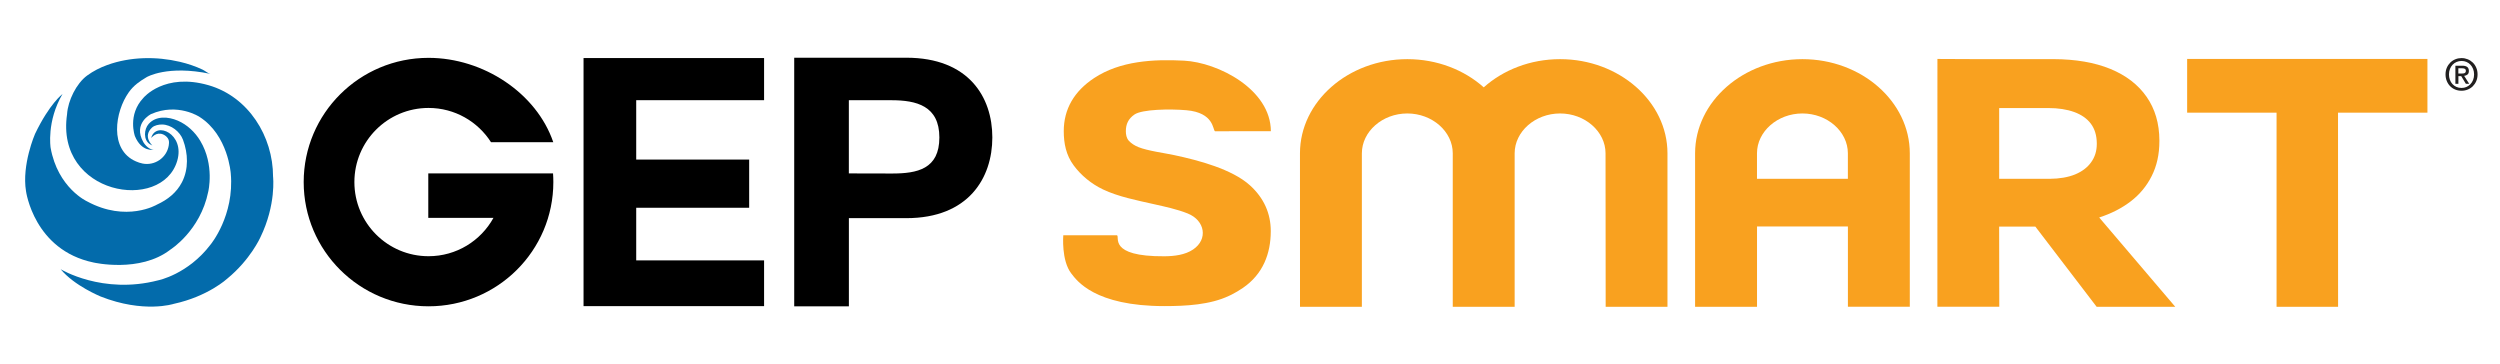
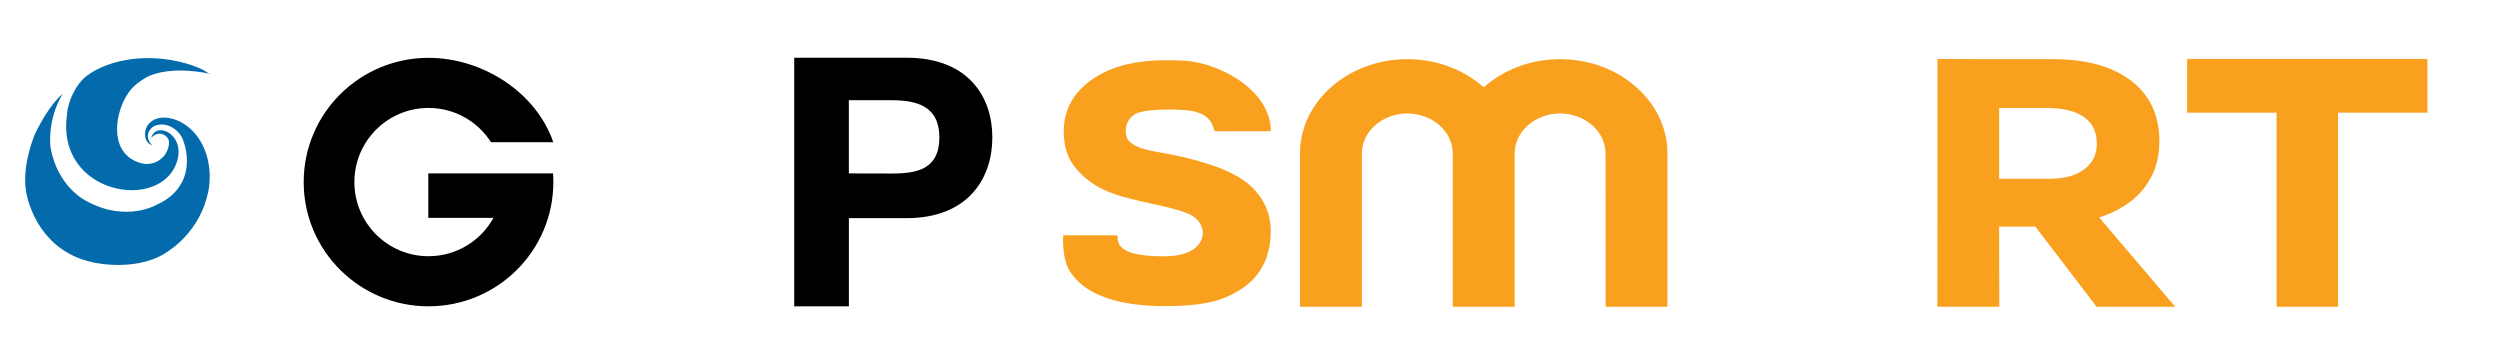
<svg xmlns="http://www.w3.org/2000/svg" version="1.1" id="Layer_1" x="0px" y="0px" viewBox="0 0 747.63 108.84" style="enable-background:new 0 0 747.63 108.84;" xml:space="preserve">
  <style type="text/css">
	.st0{fill:#036BAB;}
	.st1{fill:#F9A11F;}
	.st2{fill:#211F1F;}
</style>
  <g>
    <path class="st0" d="M45.71,40.77c0.66-0.59,1.45-0.89,2.32-0.78c1.02,0.13,2.22,0.99,2.45,2.04c0.11,0.49,0.06,1-0.02,1.49   c-0.61,3.67-4.19,6.11-7.81,5.39c-0.69-0.14-1.35-0.36-1.99-0.64c-8.08-3.49-6.28-14.91-2.12-20.71c1.47-2.04,3.21-3.24,5.34-4.5   c0,0,6.19-3.68,19.02-0.97c-0.72-0.15-1.62-0.94-2.3-1.26c-2.17-1.03-4.47-1.79-6.8-2.34c-7.06-1.66-14.85-1.54-21.7,0.94   c-2.14,0.77-4.19,1.81-6.04,3.16c-3.23,2.36-5.74,7.53-6,11.52c0,0.01,0,0.02,0,0.03C16.49,58.32,48.43,63.62,53,48.09   c2.37-8.06-6.38-11.96-7.79-6.84L45.71,40.77" />
-     <path class="st0" d="M18.13,80.5c0,0,12.49,7.67,29.18,3.33c0,0,8.89-1.77,15.67-10.71c0,0,7.17-8.62,6.03-21.26   c0,0-0.76-11.43-9.35-16.91c0,0-6.52-4.33-14.49-0.83c0,0-5.51,2.72-2.3,8.4c0,0,1.28,2.21,3.07,2.25c0,0-3.62,0.77-5.6-4.08   c0,0-2.28-6.32,2.55-11.43c0,0,6.23-7.62,19.53-3.76c11.87,3.45,19.24,15.23,19.24,27.33c0,0,0.99,8.32-3.8,18.16   c0,0-2.97,6.66-9.89,12.33c0,0-5.72,5.32-16.01,7.55c0,0-8.93,2.91-21.89-2.21C30.09,88.65,22.25,85.49,18.13,80.5" />
    <g>
      <g>
-         <path class="st1" d="M525.43,53.47v-7.62c0-6.53,6.15-11.92,13.59-11.92c7.44,0,13.59,5.4,13.59,11.92v7.62H525.43z      M571.13,45.85c0-15.49-14.45-28.16-32.11-28.16c-17.66,0-32.1,12.67-32.1,28.16v45.89h18.52V67.73h27.18v24.01h18.51     L571.13,45.85z" />
        <path class="st1" d="M466.55,17.69c17.66,0,32.11,12.68,32.11,28.16l0,45.89h-18.48l-0.04-45.89c0-6.52-6.15-11.92-13.59-11.92     c-7.44,0-13.59,5.4-13.59,11.92l0,45.89h-18.51V45.85c0-6.52-6.15-11.92-13.59-11.92c-7.44,0-13.59,5.4-13.59,11.92v45.89h-18.5     l-0.01-45.89c0-15.49,14.45-28.16,32.11-28.16c8.92,0,17.02,3.23,22.85,8.43C449.54,20.92,457.63,17.69,466.55,17.69" />
        <polygon class="st1" points="699.21,91.74 680.81,91.74 680.81,33.69 654.07,33.69 654.07,17.63 725.93,17.63 725.93,33.69      699.19,33.69    " />
        <path class="st1" d="M367.54,88.47c-5.66,2.69-12.94,3.07-19.34,3.07c-20.92,0-26.22-7.69-27.81-9.73     c-3.05-3.91-2.41-11.45-2.41-11.45h16.05c0.99,0.35-2.84,6.39,14.18,6.28c2.97-0.02,6.18-0.4,8.59-2.03     c4.55-3.07,3.55-8.7-1.62-10.77c-3.19-1.28-6.83-2.05-10.22-2.81c-5.01-1.13-10.55-2.21-15.1-4.38     c-3.55-1.69-6.59-4.23-8.79-7.21c-2.27-3.07-2.95-6.59-2.95-10.22c0-6.59,3.11-11.94,9.09-15.88c7.79-5.14,17.71-5.68,26.88-5.2     c10.17,0.54,25.9,8.55,25.97,21.09c0,0-16.69,0.03-16.71,0.02c-0.71-0.38-0.2-5.56-8.56-6.29c-4.94-0.43-13.22-0.28-15.5,1.27     c-1.89,1.29-2.6,2.94-2.6,4.99c0,0.96,0.18,2.09,0.88,2.86c0.78,0.85,1.75,1.45,2.87,1.91c2.76,1.12,7.82,1.77,10.78,2.41     c7.29,1.56,17.23,4.19,22.57,9.01c4.2,3.79,6.24,8.45,6.24,13.71c0,6.7-2.32,12.87-8.34,16.98c-1.08,0.74-2.21,1.41-3.39,2.01     L367.54,88.47z" />
        <path class="st1" d="M627.05,43.05c0,2.08-0.56,3.91-1.68,5.46c-1.1,1.56-2.7,2.77-4.8,3.65c-2.12,0.86-4.68,1.3-7.68,1.32h-8.32     h-6.71V32.31h6.45h8.22c3.02,0,5.6,0.41,7.76,1.19c2.16,0.79,3.84,1.95,5,3.51c1.16,1.56,1.74,3.51,1.76,5.82V43.05z      M627.77,65.04c3.58-1.16,6.72-2.75,9.42-4.82c2.68-2.05,4.78-4.58,6.28-7.58c1.52-3,2.3-6.47,2.3-10.44v-0.21     c-0.02-5.07-1.3-9.42-3.82-13.03c-2.52-3.63-6.12-6.4-10.84-8.35c-4.72-1.93-10.4-2.91-17.02-2.93h-9.78h-13.9l-11.02-0.05     l-0.01,74.1h18.51l-0.04-23.96h10.83L627,91.74h23.51L627.77,65.04z" />
      </g>
-       <polygon points="190.26,62.13 190.26,77.87 228.5,77.87 228.5,91.55 174.51,91.55 174.51,17.36 228.5,17.36 228.5,29.96     190.26,29.96 190.26,47.72 224.04,47.72 224.04,62.13   " />
      <path d="M253.85,51.86l12.93,0.03c7.5,0,14.14-1.31,14.14-10.78s-6.87-11.14-14.37-11.14h-12.7V51.86z M237.51,17.26h33.53    c18.64,0,25.72,11.77,25.72,23.84c0,12.08-7.08,24.14-25.72,24.14h-17.18V91.6h-16.35V17.26z" />
      <path class="st0" d="M18.69,28.12c0,0-3.87,2.87-8.21,11.92c0,0-4.01,9.18-2.7,17.13c0,0,2.35,17.62,20.18,21.33    c0,0,13.88,3.22,22.99-3.85c0,0,8.94-5.59,11.32-17.3c0,0,1.97-7.98-2.37-15.22c-1.56-2.61-3.92-4.84-6.73-6.05    c-2.85-1.22-6.48-1.51-8.71,0.98c-1.42,1.59-1.62,4.81,0.37,6.06c0.23,0.14,0.49,0.28,0.74,0.39c0,0-2.97-2.66-0.12-5.35    c0.74-0.7,2.09-0.95,3.06-0.93c2.67,0.06,5.31,2.12,6.22,4.58c1.52,4.08,1.72,8.71-0.3,12.66c-1.62,3.16-4.33,5.27-7.5,6.72    c0,0-9.1,5.42-20.89-0.97c0,0-8.77-3.99-10.91-16.07C15.14,44.15,13.88,36.33,18.69,28.12" />
      <path d="M128.08,51.87v13.29h19.49c-3.78,6.84-11.05,11.46-19.42,11.46c-12.24,0-22.17-9.92-22.17-22.17    c0-12.24,9.92-22.17,22.17-22.17c7.85,0,14.75,4.08,18.69,10.25h18.62c-4.99-14.67-20.88-25.23-37.31-25.23    c-20.62,0-37.33,16.63-37.33,37.15c0,20.52,16.71,37.15,37.33,37.15c20.62,0,37.33-16.63,37.33-37.15c0-0.87-0.03-1.73-0.09-2.59    H128.08z" />
-       <path class="st2" d="M736.17,21.99c0.17,0,0.32-0.01,0.48-0.02c0.15-0.01,0.28-0.05,0.4-0.11c0.11-0.06,0.2-0.14,0.27-0.25    c0.07-0.11,0.1-0.26,0.1-0.46c0-0.17-0.04-0.3-0.11-0.39c-0.07-0.1-0.17-0.17-0.28-0.22c-0.11-0.05-0.24-0.08-0.38-0.1    c-0.14-0.01-0.27-0.02-0.41-0.02h-1.07v1.58H736.17z M735.18,25.06h-0.89v-5.41h2.05c0.65,0,1.14,0.12,1.48,0.37    c0.33,0.24,0.5,0.64,0.5,1.19c0,0.49-0.13,0.85-0.4,1.07c-0.27,0.23-0.61,0.36-1.01,0.41l1.52,2.38h-1l-1.4-2.31h-0.84V25.06z     M739.88,22.26c0-0.59-0.1-1.14-0.29-1.63c-0.19-0.5-0.46-0.92-0.8-1.28c-0.34-0.36-0.74-0.63-1.19-0.83    c-0.45-0.19-0.94-0.29-1.46-0.29c-0.53,0-1.03,0.1-1.48,0.29c-0.46,0.2-0.86,0.47-1.2,0.83c-0.34,0.36-0.61,0.78-0.8,1.28    c-0.19,0.5-0.29,1.04-0.29,1.63c0,0.56,0.09,1.08,0.26,1.57c0.17,0.49,0.42,0.91,0.75,1.28c0.33,0.36,0.72,0.66,1.18,0.87    s0.98,0.32,1.57,0.32c0.52,0,1.01-0.1,1.46-0.29c0.45-0.2,0.85-0.47,1.19-0.83c0.34-0.36,0.61-0.78,0.8-1.27    C739.78,23.41,739.88,22.86,739.88,22.26 M740.92,22.26c0,0.73-0.13,1.4-0.39,2c-0.26,0.6-0.61,1.11-1.04,1.54    c-0.44,0.43-0.95,0.76-1.53,0.99c-0.58,0.24-1.19,0.35-1.82,0.35c-0.71,0-1.35-0.12-1.94-0.37c-0.59-0.25-1.09-0.59-1.51-1.03    c-0.42-0.43-0.75-0.95-0.99-1.55c-0.24-0.6-0.36-1.24-0.36-1.94c0-0.73,0.13-1.4,0.39-2c0.26-0.6,0.61-1.11,1.04-1.54    c0.44-0.43,0.95-0.76,1.53-0.99c0.58-0.24,1.2-0.35,1.84-0.35c0.64,0,1.24,0.12,1.82,0.35c0.58,0.23,1.09,0.57,1.53,0.99    c0.44,0.43,0.79,0.94,1.04,1.54C740.8,20.86,740.92,21.53,740.92,22.26" />
    </g>
  </g>
</svg>